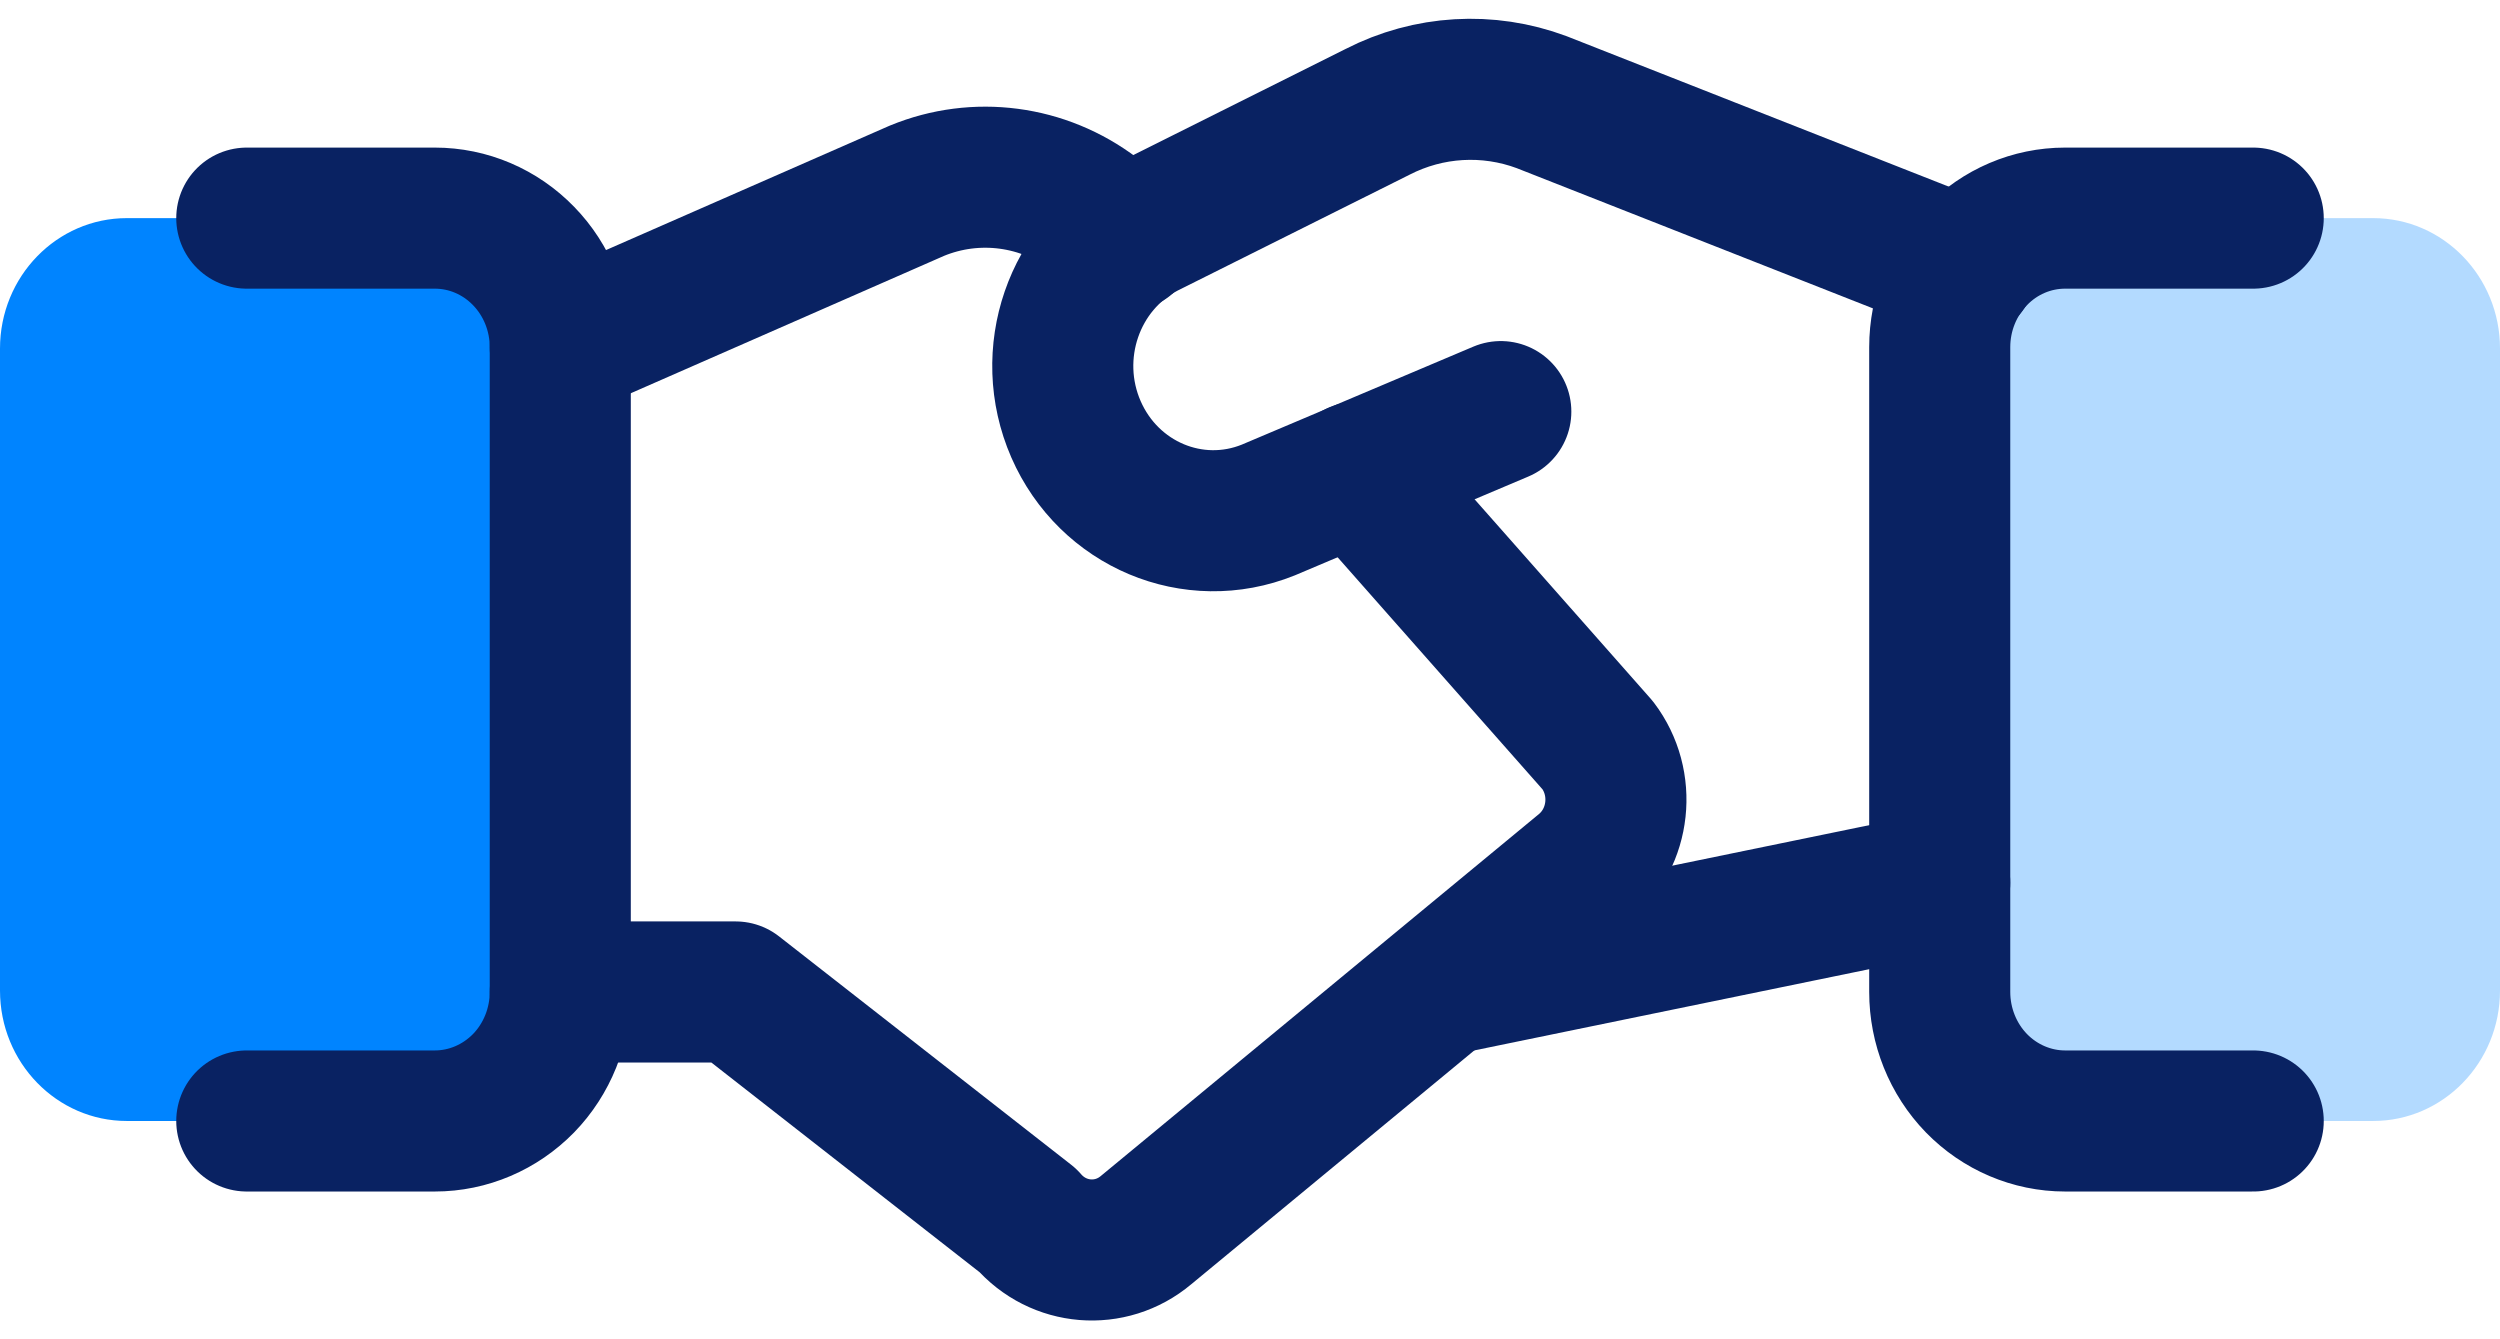
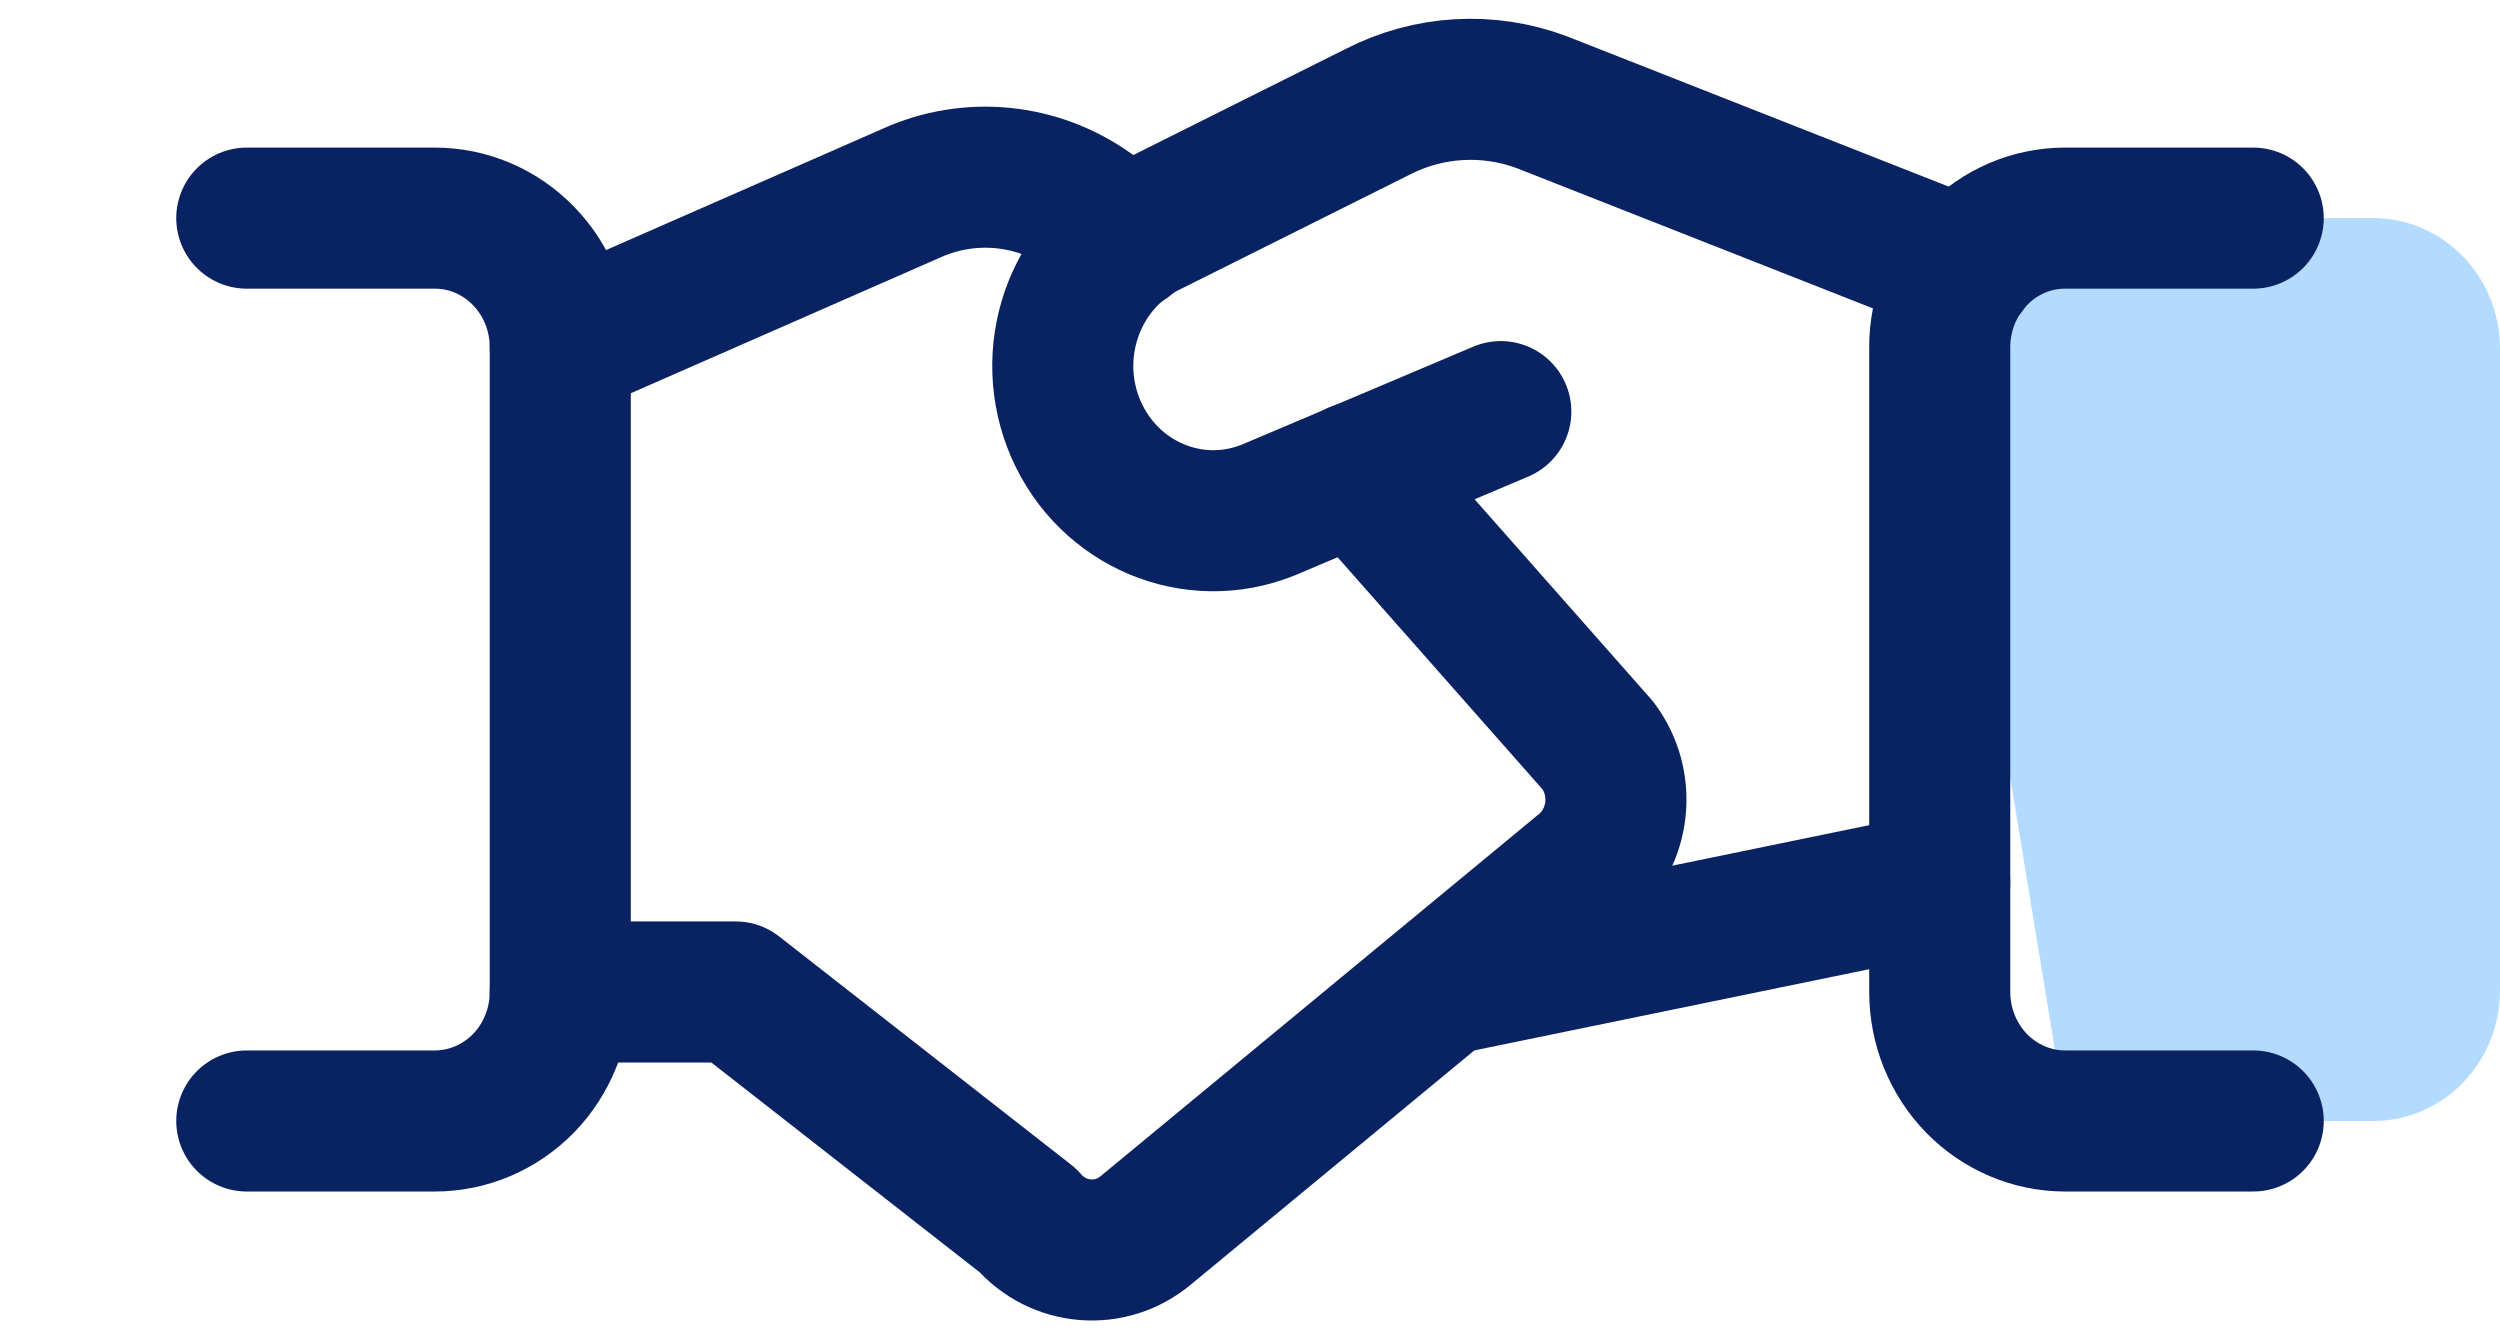
<svg xmlns="http://www.w3.org/2000/svg" width="28px" height="15px" viewBox="0 0 28 15">
  <title>Group 17</title>
  <g id="Landing---Escritorio" stroke="none" stroke-width="1" fill="none" fill-rule="evenodd">
    <g id="KC-Landing-Page-Desktop" transform="translate(-730, -3508)">
      <g id="Group-17" transform="translate(730, 3509)">
-         <path d="M4.854,11.555 L1.421,11.555 C0.636,11.555 0,10.901 0,10.094 L0,2.904 C0,2.097 0.636,1.443 1.421,1.443 L4.854,1.443 C5.639,1.443 6.275,2.097 6.275,2.904 L6.275,10.094 C6.275,10.901 5.639,11.555 4.854,11.555" id="Fill-1" fill="#0084FF" />
-         <path d="M26.579,11.555 L23.146,11.555 C22.361,11.555 21.725,10.901 21.725,10.094 L21.725,2.904 C21.725,2.097 22.361,1.443 23.146,1.443 L26.579,1.443 C27.364,1.443 28,2.097 28,2.904 L28,10.094 C28,10.901 27.364,11.555 26.579,11.555" id="Fill-3" fill="#B3DAFF" />
+         <path d="M26.579,11.555 L23.146,11.555 L21.725,2.904 C21.725,2.097 22.361,1.443 23.146,1.443 L26.579,1.443 C27.364,1.443 28,2.097 28,2.904 L28,10.094 C28,10.901 27.364,11.555 26.579,11.555" id="Fill-3" fill="#B3DAFF" />
        <line x1="21.725" y1="8.886" x2="16.206" y2="10.021" id="Stroke-5" stroke="#092262" stroke-width="1.58" stroke-linecap="round" stroke-linejoin="round" />
        <path d="M16.809,3.61 L14.205,4.712 C13.367,5.05 12.42,4.652 12.051,3.808 C11.683,2.964 12.024,1.972 12.826,1.553 L15.428,0.253 C16,-0.041 16.665,-0.08 17.266,0.144 L22.016,2.014" id="Stroke-7" stroke="#092262" stroke-width="1.58" stroke-linecap="round" stroke-linejoin="round" />
        <path d="M6.275,10.11 L8.239,10.11 L11.511,12.668 C11.853,13.064 12.438,13.112 12.836,12.777 L17.747,8.72 C18.15,8.38 18.216,7.771 17.895,7.348 L15.195,4.29" id="Stroke-9" stroke="#092262" stroke-width="1.58" stroke-linecap="round" stroke-linejoin="round" />
        <path d="M12.61,1.696 L12.258,1.398 C11.684,0.963 10.932,0.864 10.27,1.136 L6.275,2.888" id="Stroke-11" stroke="#092262" stroke-width="1.58" stroke-linecap="round" stroke-linejoin="round" />
        <path d="M2.764,11.555 L4.87,11.555 C5.243,11.555 5.6,11.402 5.864,11.132 C6.127,10.861 6.275,10.493 6.275,10.11 L6.275,2.888 C6.275,2.505 6.127,2.137 5.864,1.867 C5.6,1.595 5.243,1.443 4.87,1.443 L2.764,1.443" id="Stroke-13" stroke="#092262" stroke-width="1.58" stroke-linecap="round" stroke-linejoin="round" />
        <path d="M25.236,11.555 L23.129,11.555 C22.757,11.555 22.399,11.402 22.136,11.132 C21.873,10.861 21.725,10.493 21.725,10.11 L21.725,2.888 C21.725,2.505 21.873,2.137 22.136,1.867 C22.399,1.595 22.757,1.443 23.129,1.443 L25.236,1.443" id="Stroke-15" stroke="#092262" stroke-width="1.58" stroke-linecap="round" stroke-linejoin="round" />
      </g>
    </g>
  </g>
</svg>